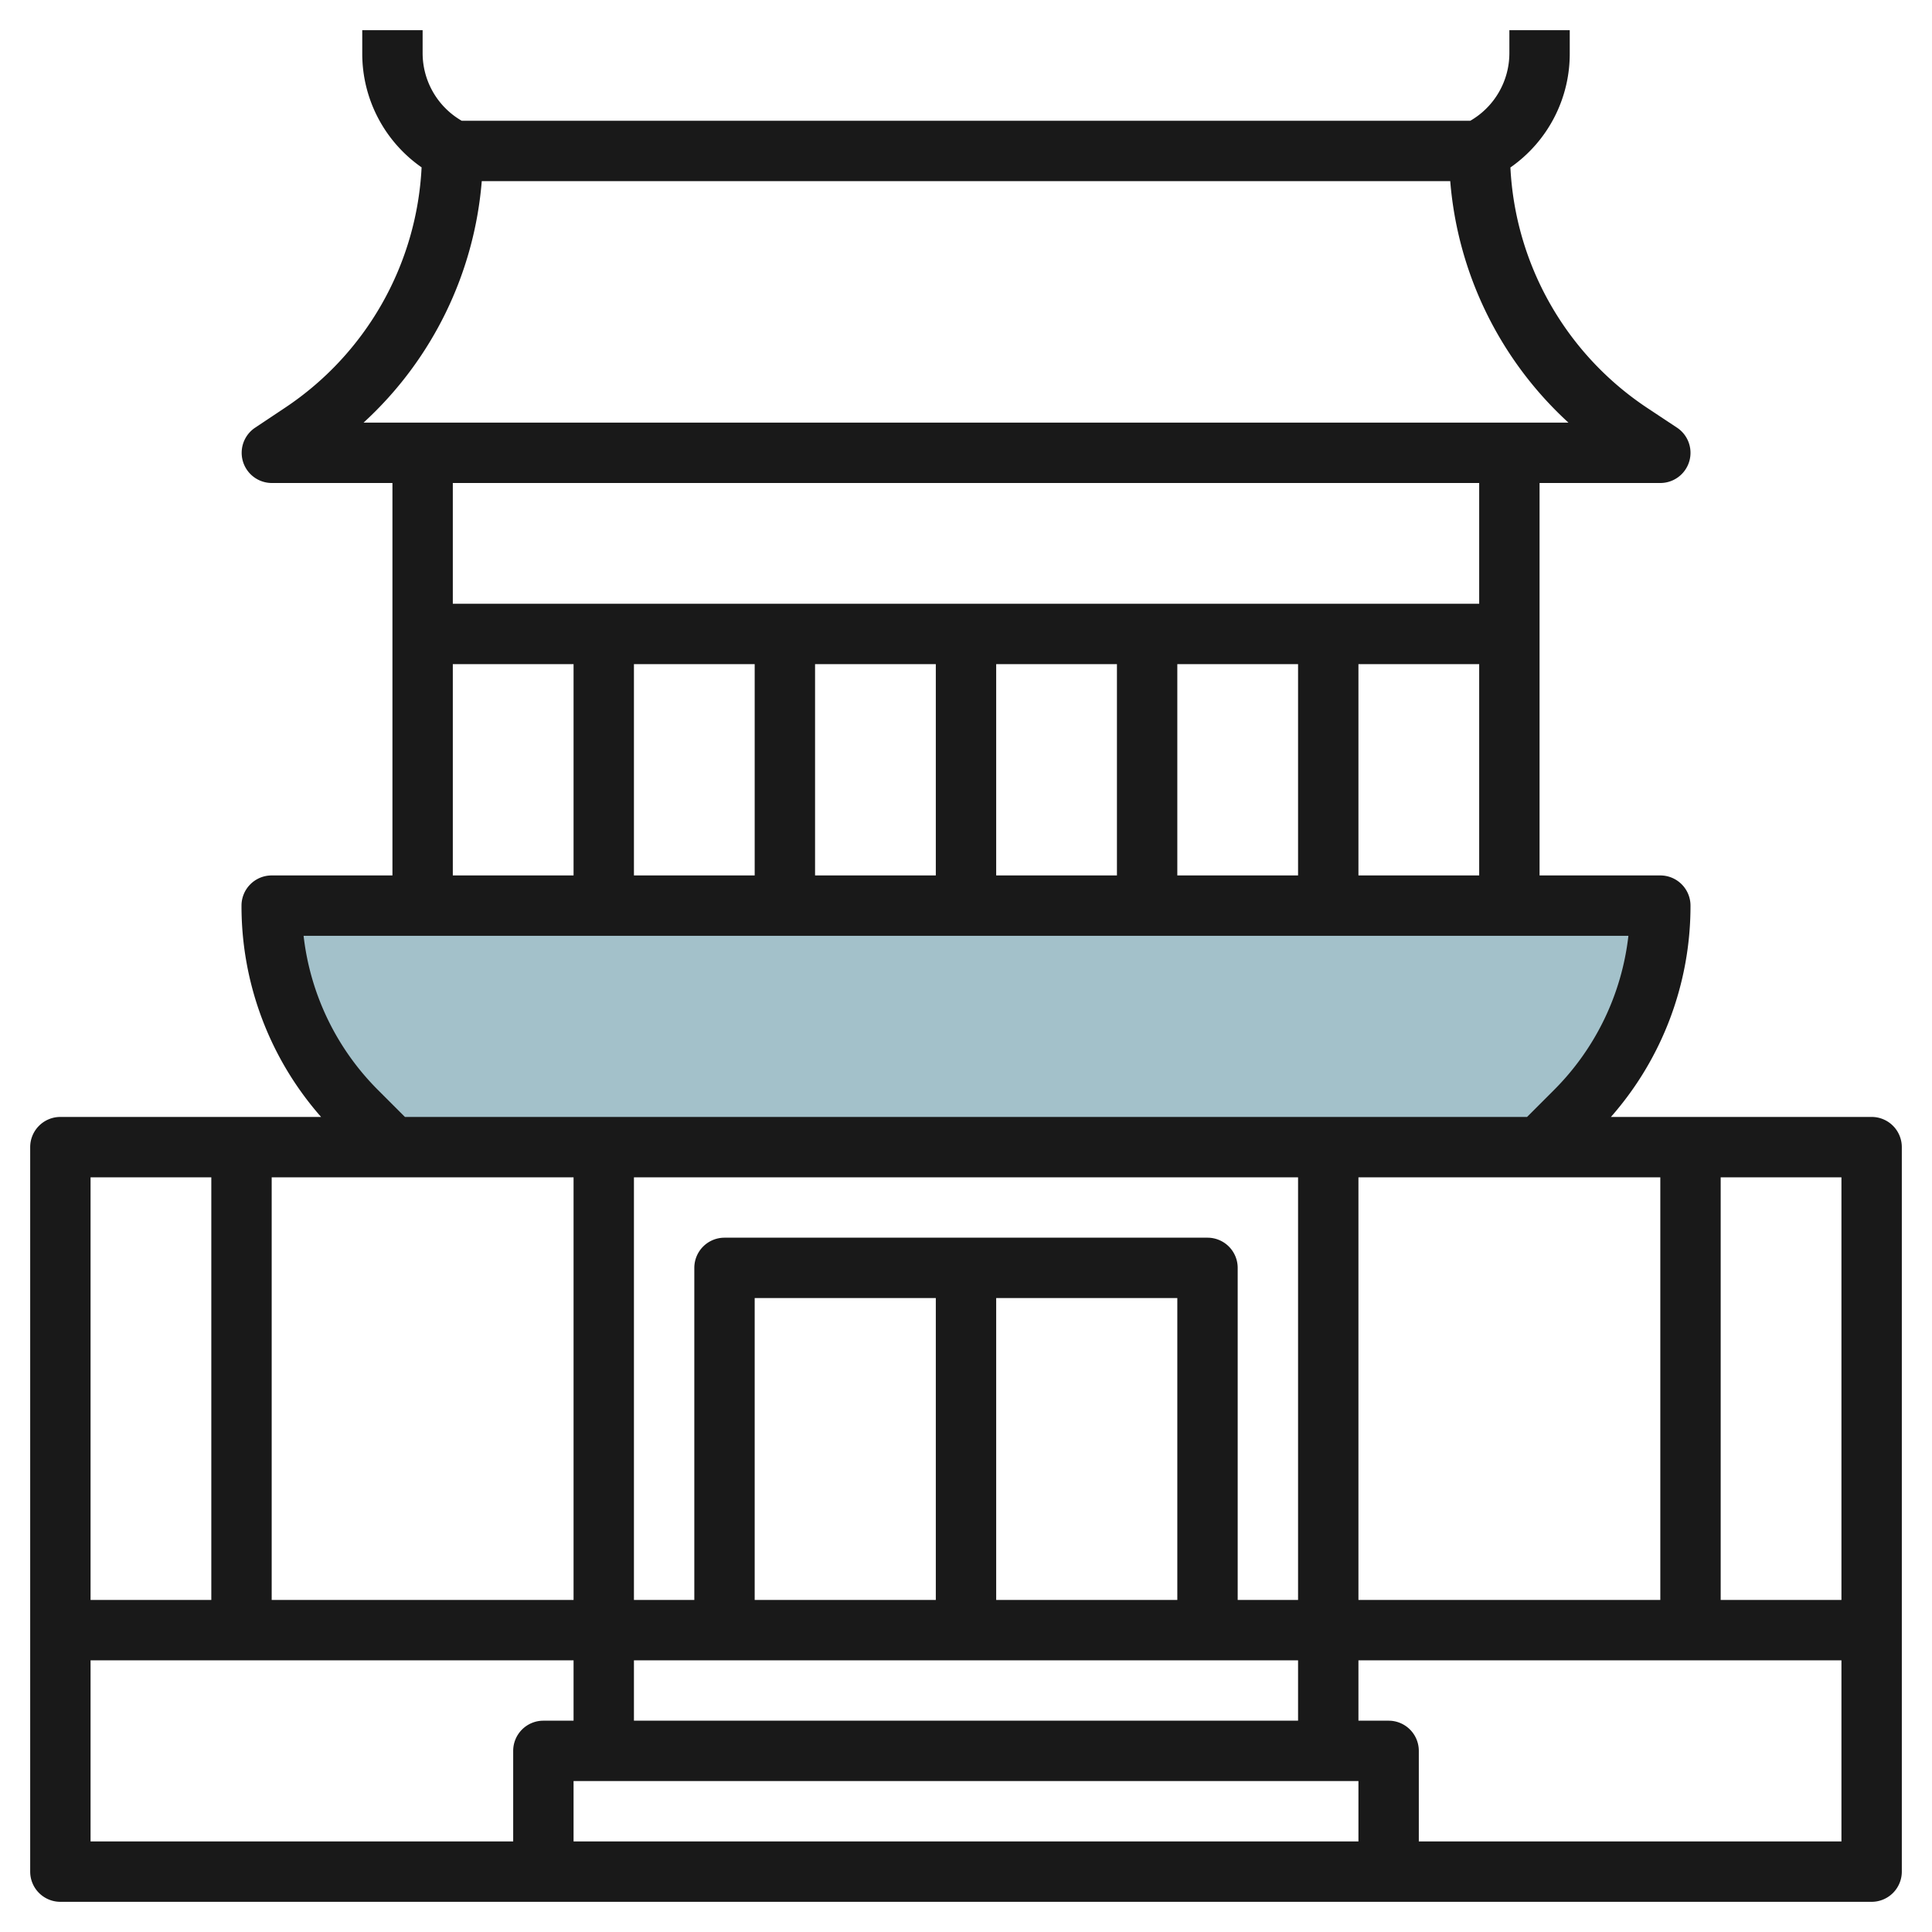
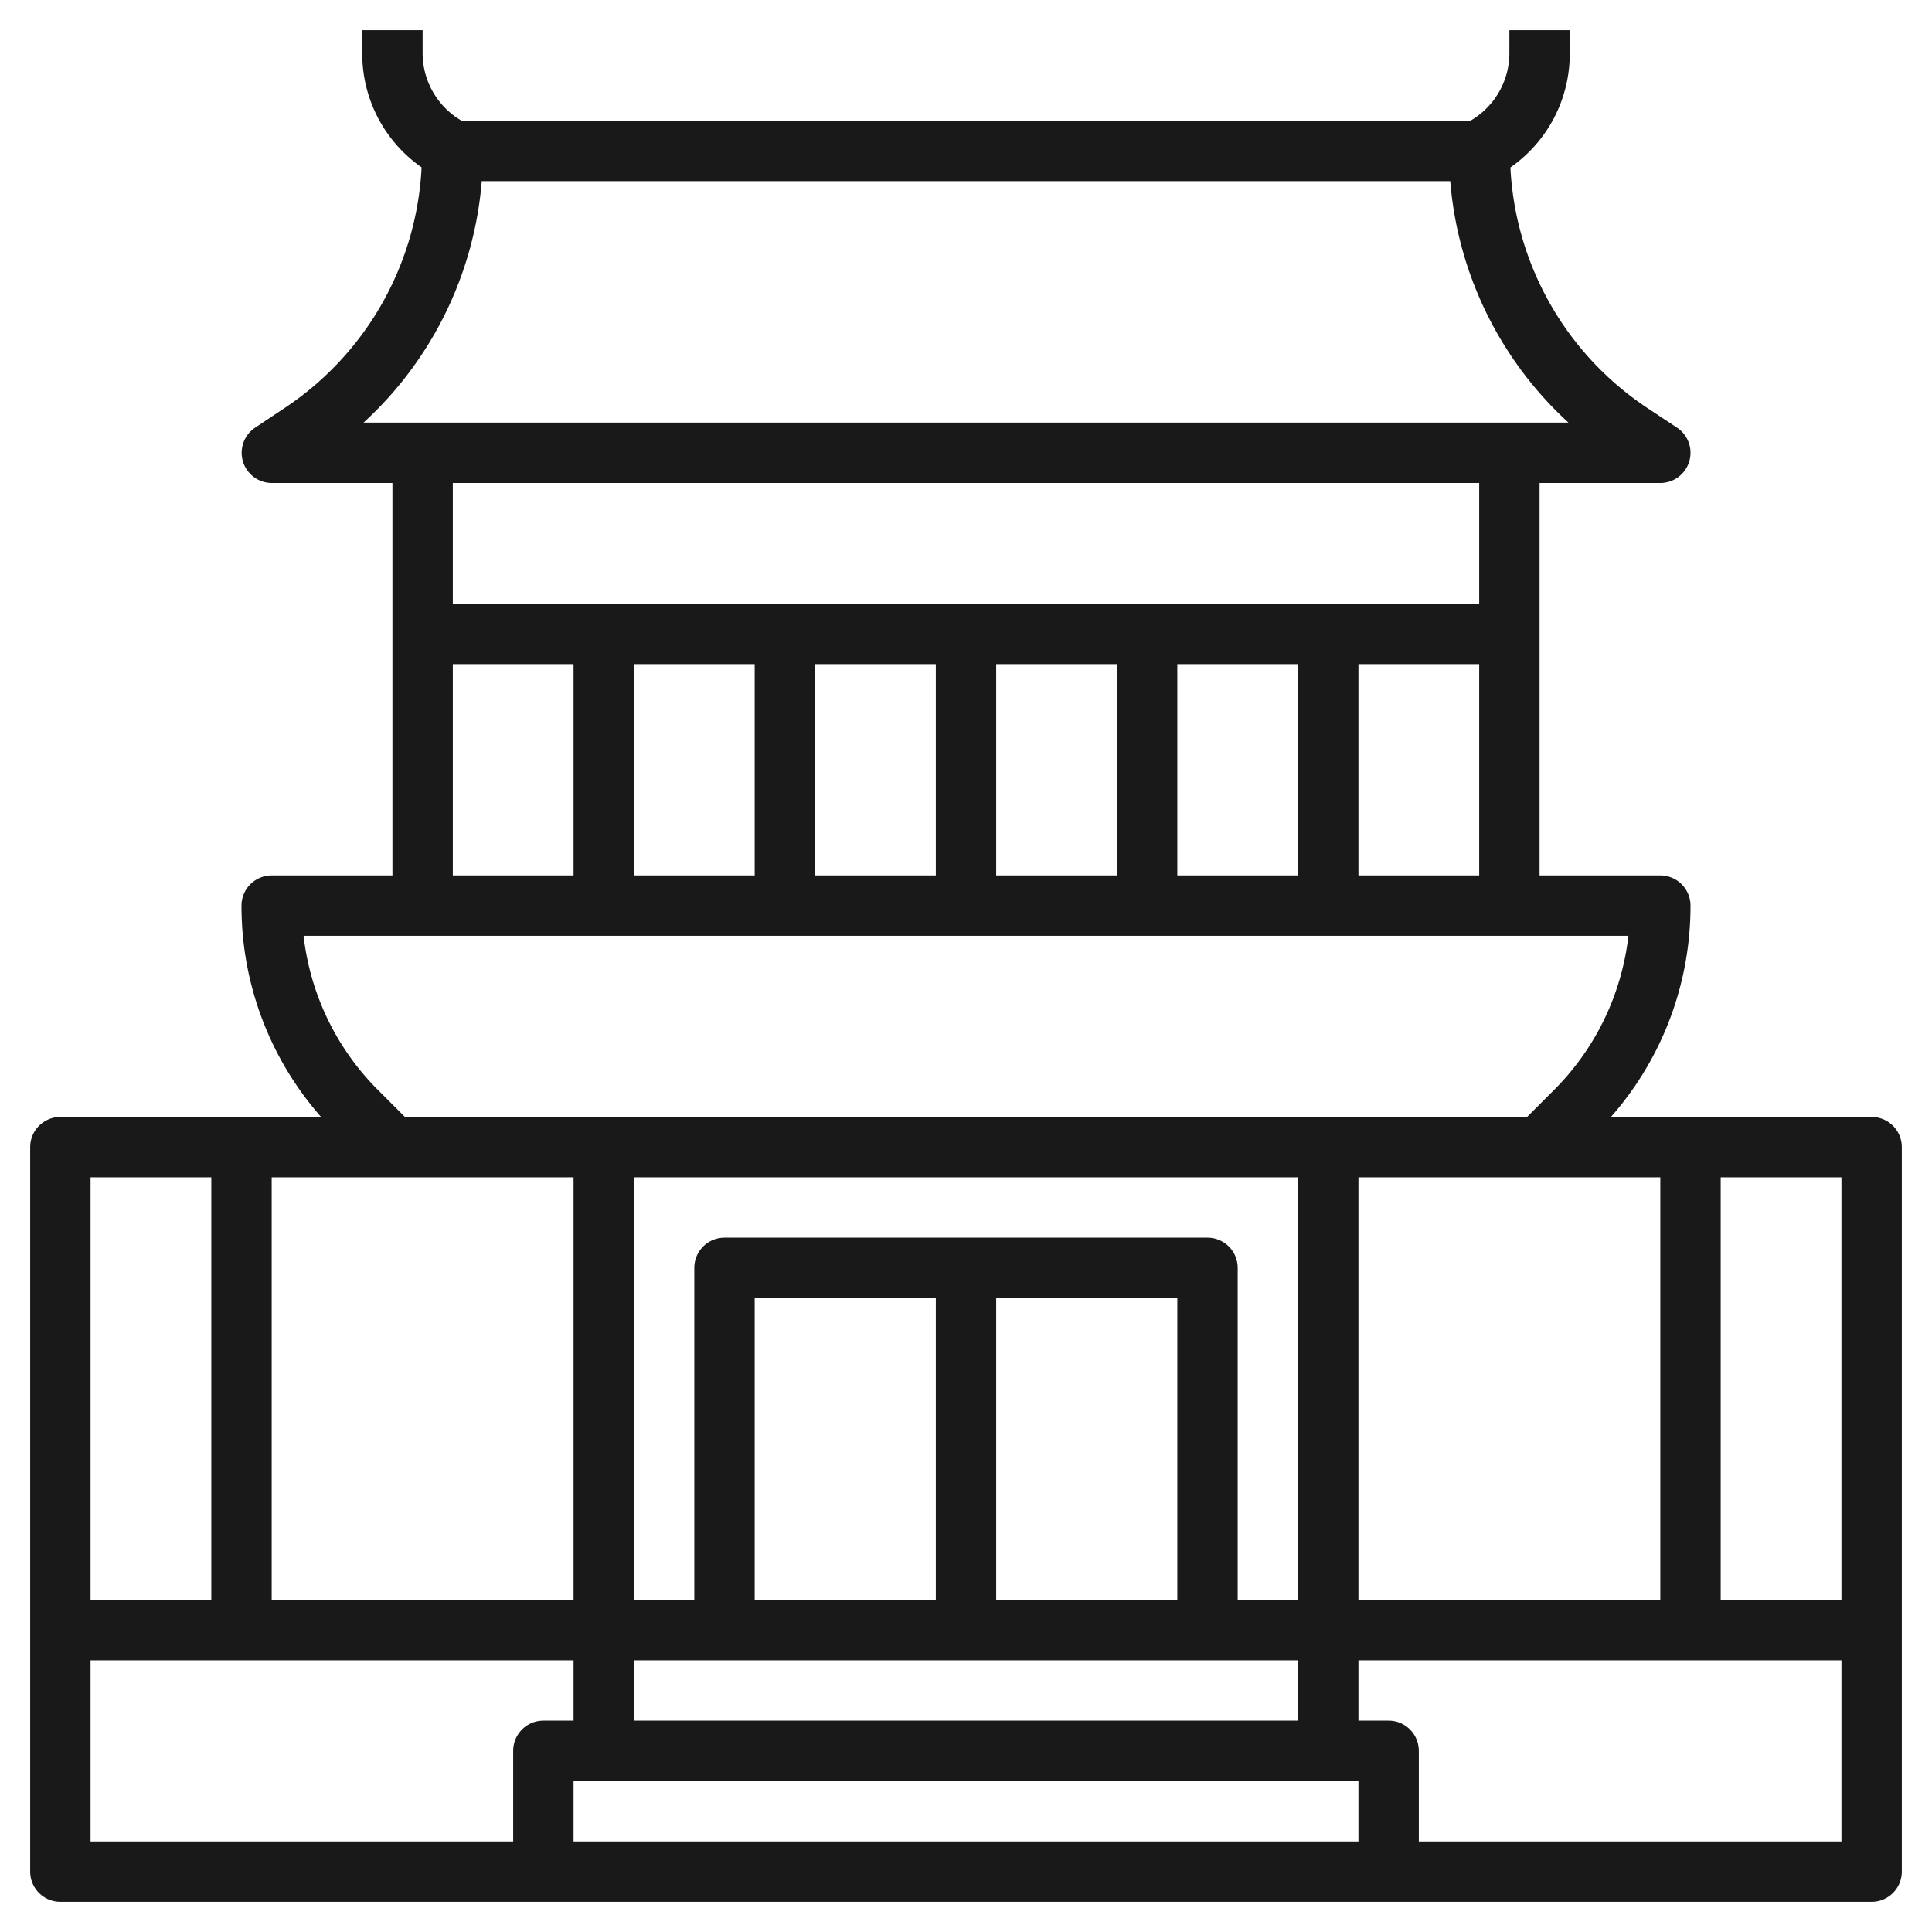
<svg xmlns="http://www.w3.org/2000/svg" id="Layer_3" data-name="Layer 3" viewBox="0 0 64 64" width="512" height="512">
-   <path d="M13,38l-1.172-1.172A9.656,9.656,0,0,1,9,30H55a9.656,9.656,0,0,1-2.828,6.828L51,38Z" style="fill:#a3c1ca" />
-   <path d="M62,37H53.364A10.568,10.568,0,0,0,56,30a1,1,0,0,0-1-1H51V16h4a1,1,0,0,0,.555-1.832L54.547,13.5a10.171,10.171,0,0,1-4.513-7.952A4.59,4.59,0,0,0,52,1.764V1H50v.764A2.588,2.588,0,0,1,48.706,4H15.294A2.588,2.588,0,0,1,14,1.764V1H12v.764a4.59,4.59,0,0,0,1.966,3.78A10.171,10.171,0,0,1,9.453,13.5l-1.008.672A1,1,0,0,0,9,16h4V29H9a1,1,0,0,0-1,1,10.568,10.568,0,0,0,2.636,7H2a1,1,0,0,0-1,1V62a1,1,0,0,0,1,1H62a1,1,0,0,0,1-1V38A1,1,0,0,0,62,37ZM61,53H57V39h4ZM45,59v2H19V59ZM21,57V55H43v2Zm18-4H33V43h6Zm-8,0H25V43h6Zm10,0V42a1,1,0,0,0-1-1H24a1,1,0,0,0-1,1V53H21V39H43V53ZM19,39V53H9V39Zm26,0H55V53H45Zm0-10V22h4v7ZM25,22v7H21V22Zm2,0h4v7H27Zm6,0h4v7H33Zm6,0h4v7H39ZM15.959,6H48.041a12.176,12.176,0,0,0,3.916,8H12.043A12.176,12.176,0,0,0,15.959,6ZM49,16v4H15V16ZM15,22h4v7H15ZM12.536,36.122A8.593,8.593,0,0,1,10.057,31H53.943a8.593,8.593,0,0,1-2.479,5.122L50.586,37H13.414ZM7,39V53H3V39ZM3,55H19v2H18a1,1,0,0,0-1,1v3H3Zm44,6V58a1,1,0,0,0-1-1H45V55H61v6Z" style="fill:#191919" />
+   <path d="M62,37H53.364A10.568,10.568,0,0,0,56,30a1,1,0,0,0-1-1H51V16h4a1,1,0,0,0,.555-1.832L54.547,13.5a10.171,10.171,0,0,1-4.513-7.952A4.59,4.59,0,0,0,52,1.764V1H50v.764A2.588,2.588,0,0,1,48.706,4H15.294A2.588,2.588,0,0,1,14,1.764V1H12v.764a4.59,4.59,0,0,0,1.966,3.78A10.171,10.171,0,0,1,9.453,13.5l-1.008.672A1,1,0,0,0,9,16h4V29H9a1,1,0,0,0-1,1,10.568,10.568,0,0,0,2.636,7H2a1,1,0,0,0-1,1V62a1,1,0,0,0,1,1H62a1,1,0,0,0,1-1V38A1,1,0,0,0,62,37ZM61,53H57V39h4ZM45,59v2H19V59ZM21,57V55H43v2Zm18-4H33V43h6Zm-8,0H25V43h6Zm10,0V42a1,1,0,0,0-1-1H24a1,1,0,0,0-1,1V53H21V39H43V53M19,39V53H9V39Zm26,0H55V53H45Zm0-10V22h4v7ZM25,22v7H21V22Zm2,0h4v7H27Zm6,0h4v7H33Zm6,0h4v7H39ZM15.959,6H48.041a12.176,12.176,0,0,0,3.916,8H12.043A12.176,12.176,0,0,0,15.959,6ZM49,16v4H15V16ZM15,22h4v7H15ZM12.536,36.122A8.593,8.593,0,0,1,10.057,31H53.943a8.593,8.593,0,0,1-2.479,5.122L50.586,37H13.414ZM7,39V53H3V39ZM3,55H19v2H18a1,1,0,0,0-1,1v3H3Zm44,6V58a1,1,0,0,0-1-1H45V55H61v6Z" style="fill:#191919" />
</svg>